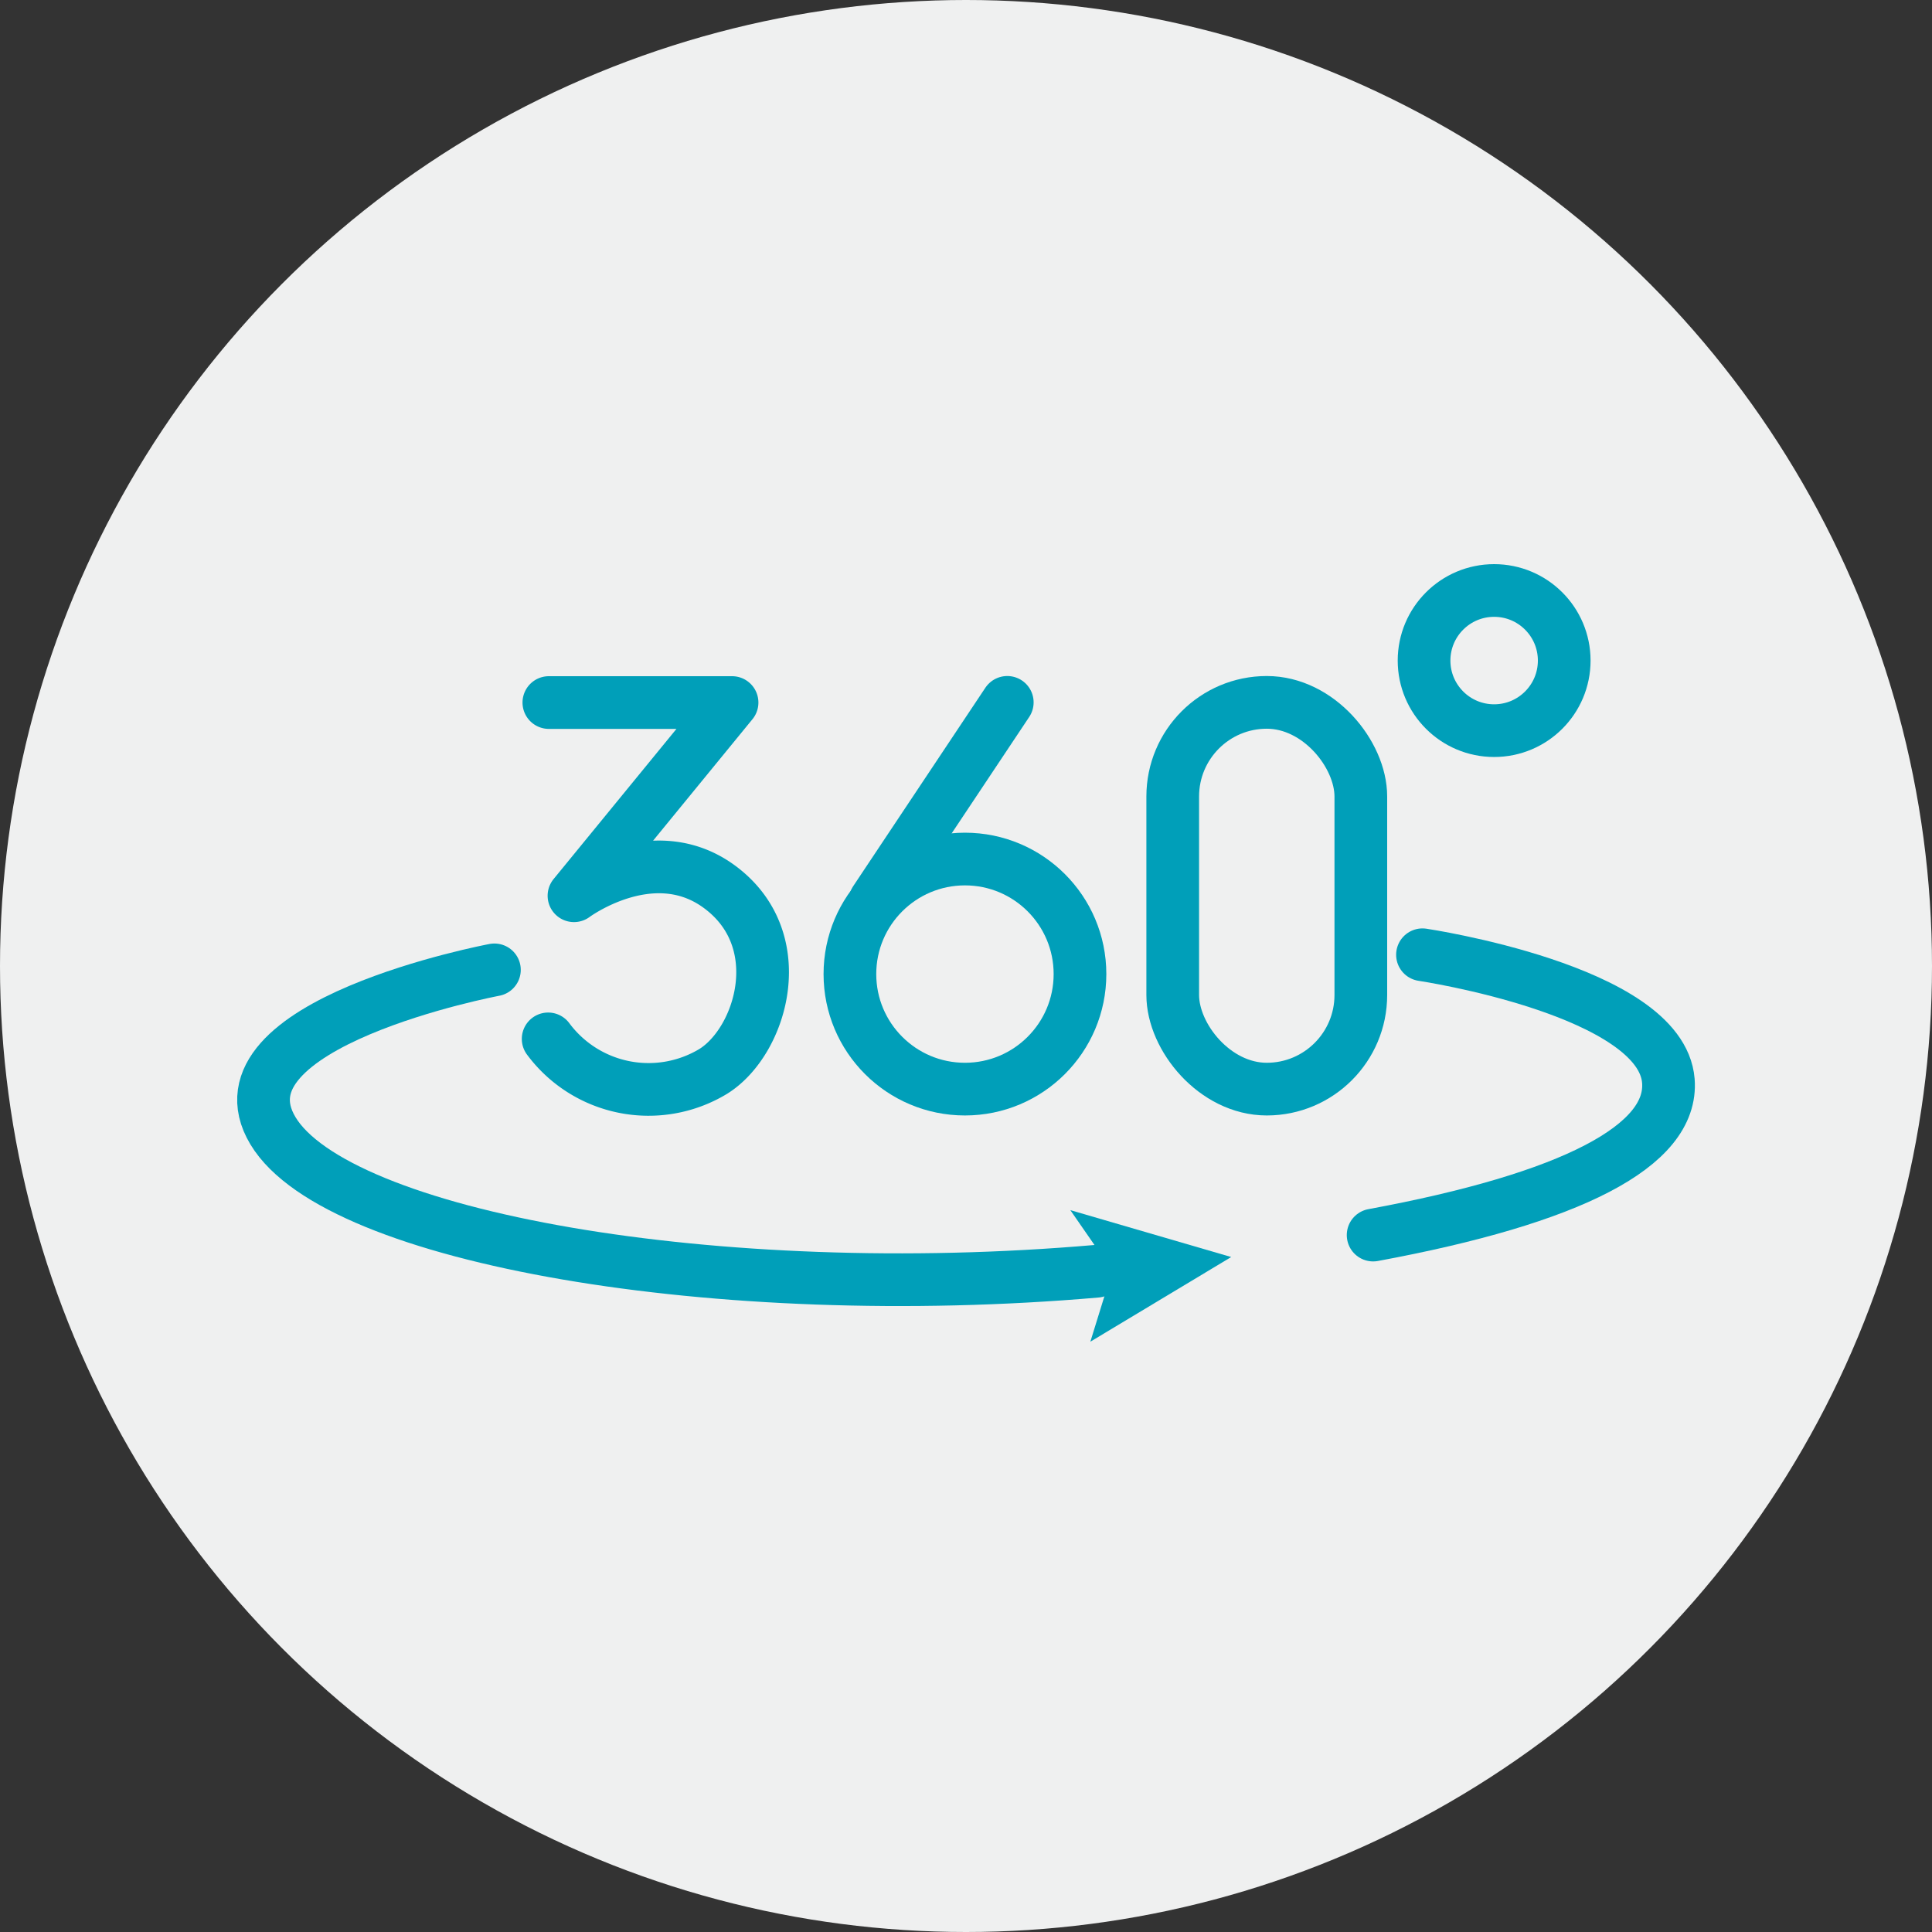
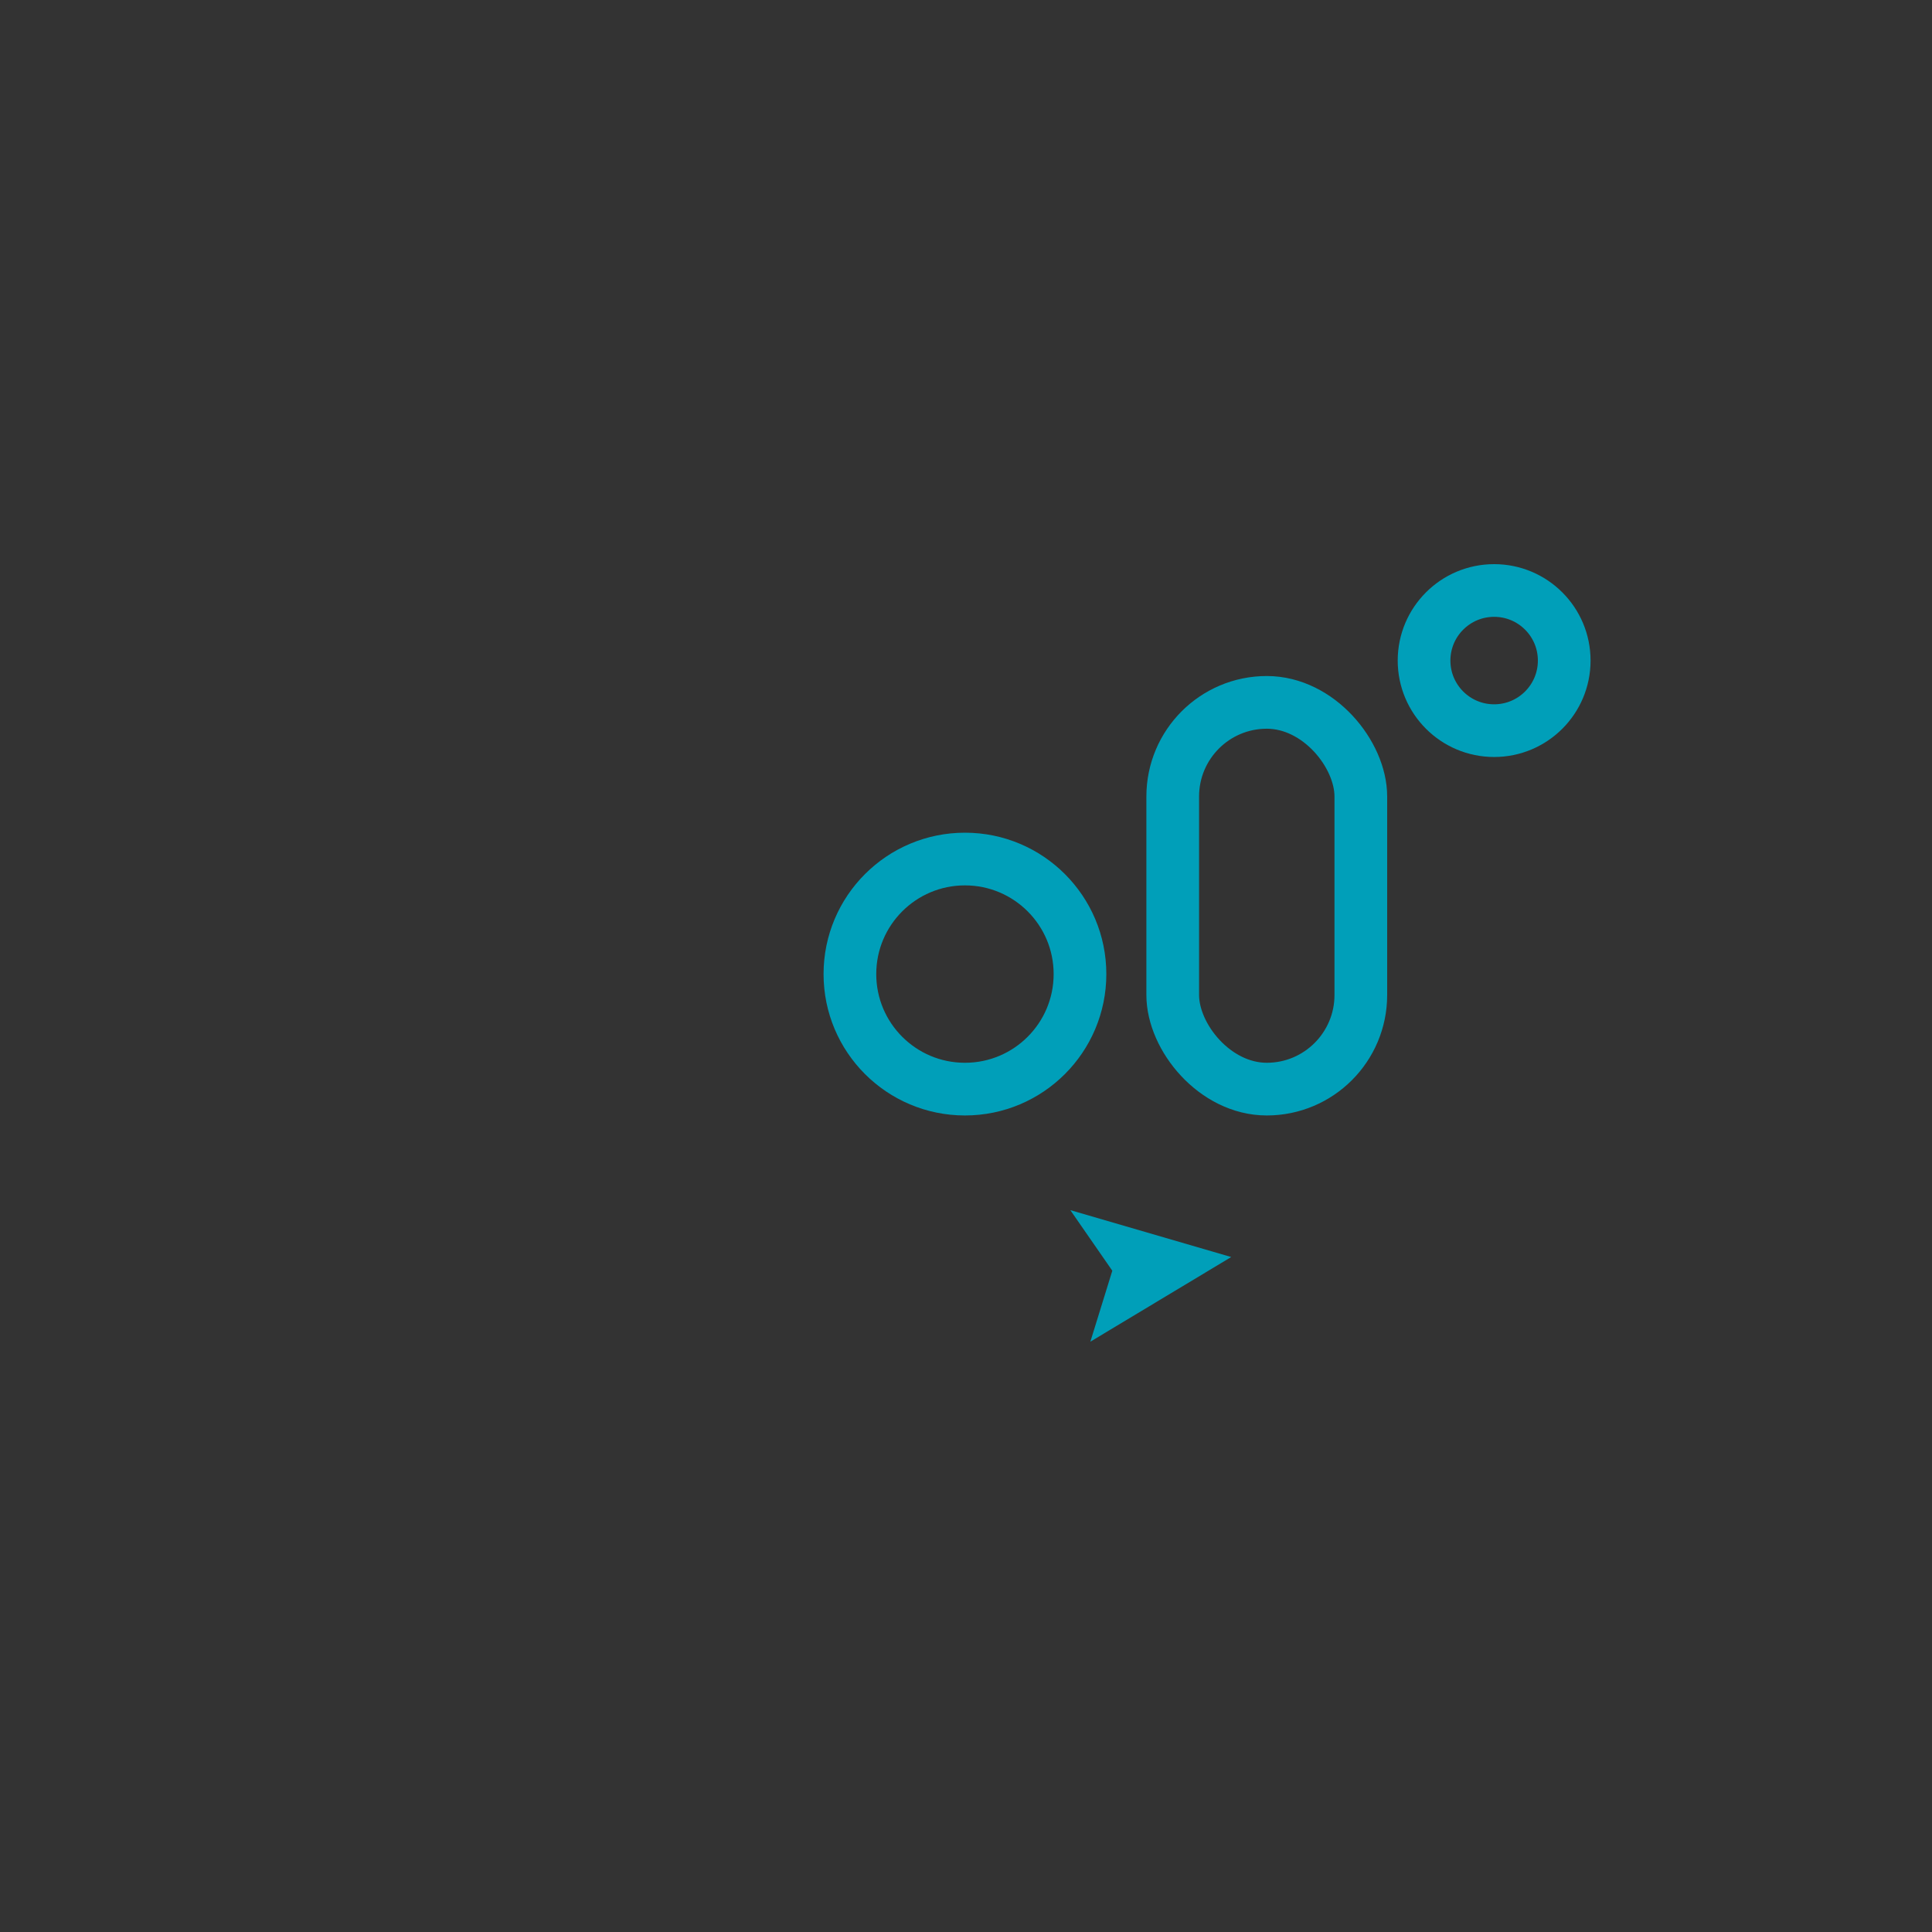
<svg xmlns="http://www.w3.org/2000/svg" viewBox="0 0 110 110">
  <rect x="0" y="0" width="110" height="110" fill="#333333" stroke="none" />
  <defs>
    <style>.cls-1{fill:#eff0f0;}.cls-2{fill:none;stroke:#009fb9;stroke-linecap:round;stroke-linejoin:round;stroke-width:3px;}.cls-3{fill:#009fb9;}</style>
  </defs>
  <g id="Layer_2" data-name="Layer 2">
    <g id="_360" data-name="360">
-       <circle class="cls-1" cx="55" cy="55" r="55" />
      <circle class="cls-2" cx="85.07" cy="37.61" r="3.99" />
-       <path class="cls-2" d="M78.18,70.32c11.3-2.09,17.1-5.08,16.81-8.78-.41-5.16-14-7.18-14-7.18" />
-       <path class="cls-2" d="M28.15,55.22s-16.27,3.06-12.61,9.16,25.31,9.87,46.89,8" />
      <polygon class="cls-3" points="60.94 68.9 70.1 71.57 62.08 76.39 63.33 72.35 60.94 68.9" />
-       <path class="cls-2" d="M31.25,40H41.68l-9,11s4.32-3.22,8.1-.64c4.36,3,2.61,8.91-.17,10.64a7.12,7.12,0,0,1-9.4-1.85" />
      <rect class="cls-2" x="66.77" y="39.99" width="10.71" height="22.02" rx="5.36" />
      <circle class="cls-2" cx="54.94" cy="55.46" r="6.55" />
-       <line class="cls-2" x1="57.35" y1="39.99" x2="49.83" y2="51.28" />
    </g>
  </g>
</svg>